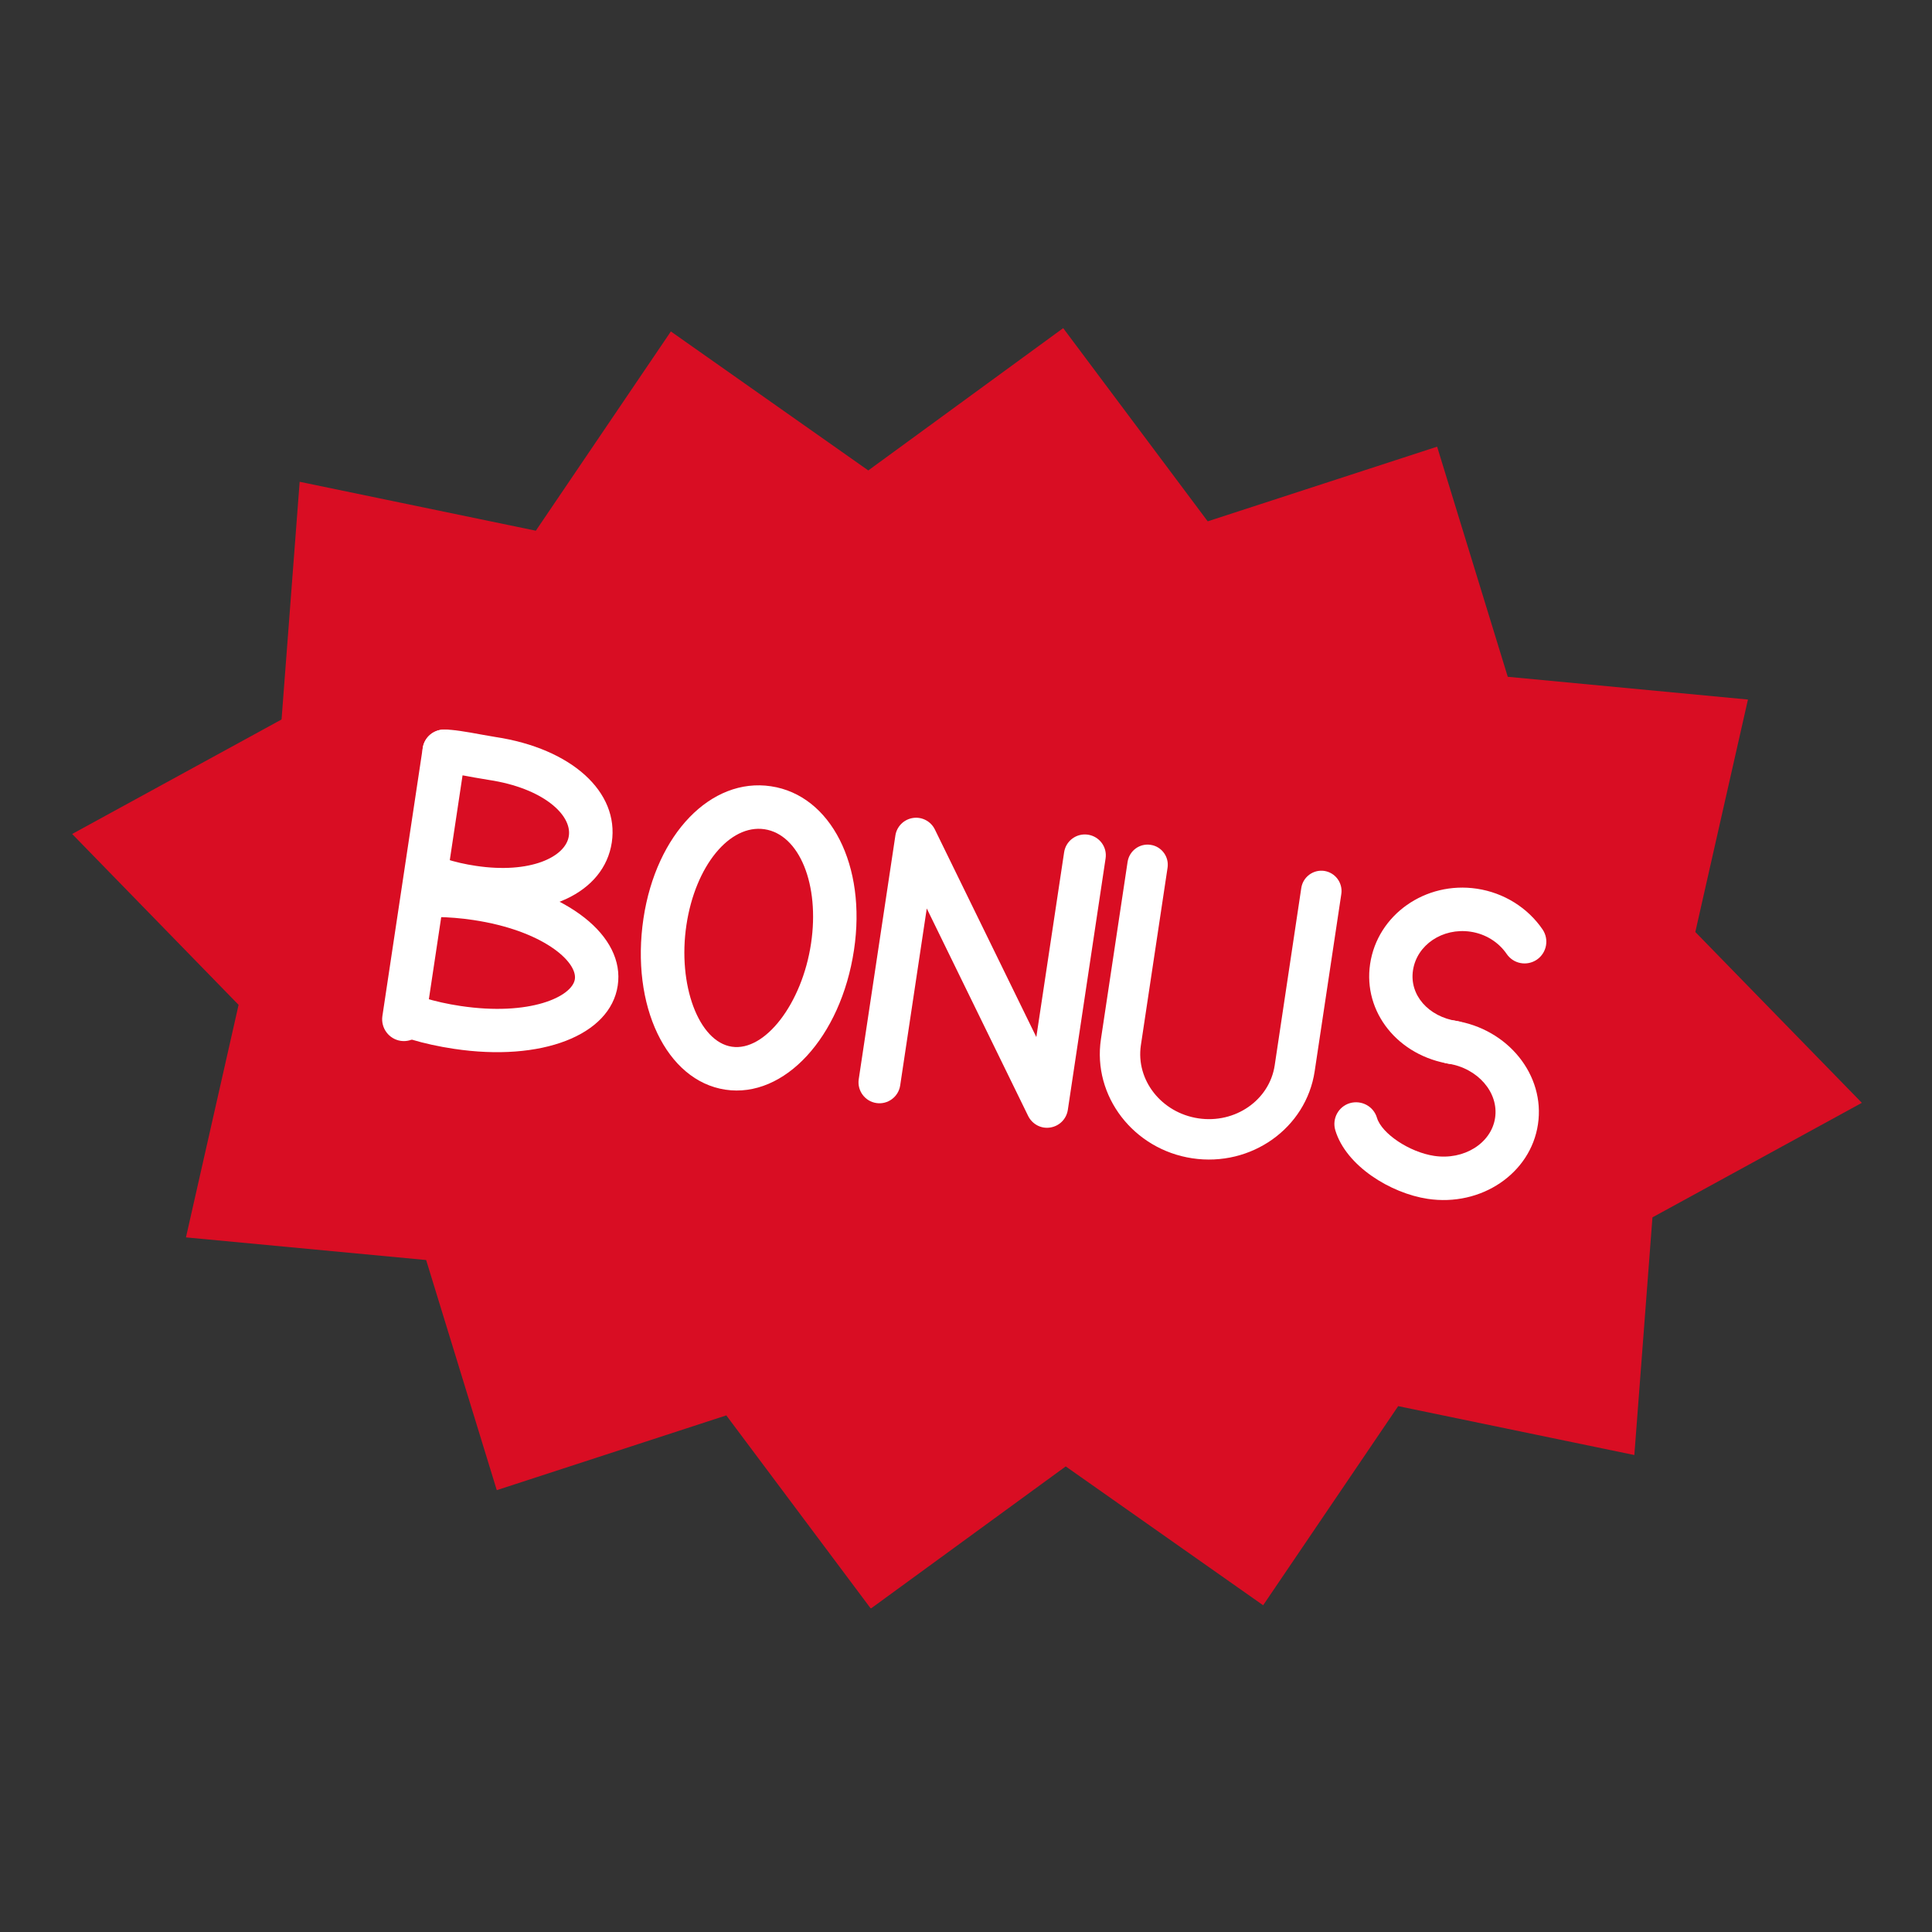
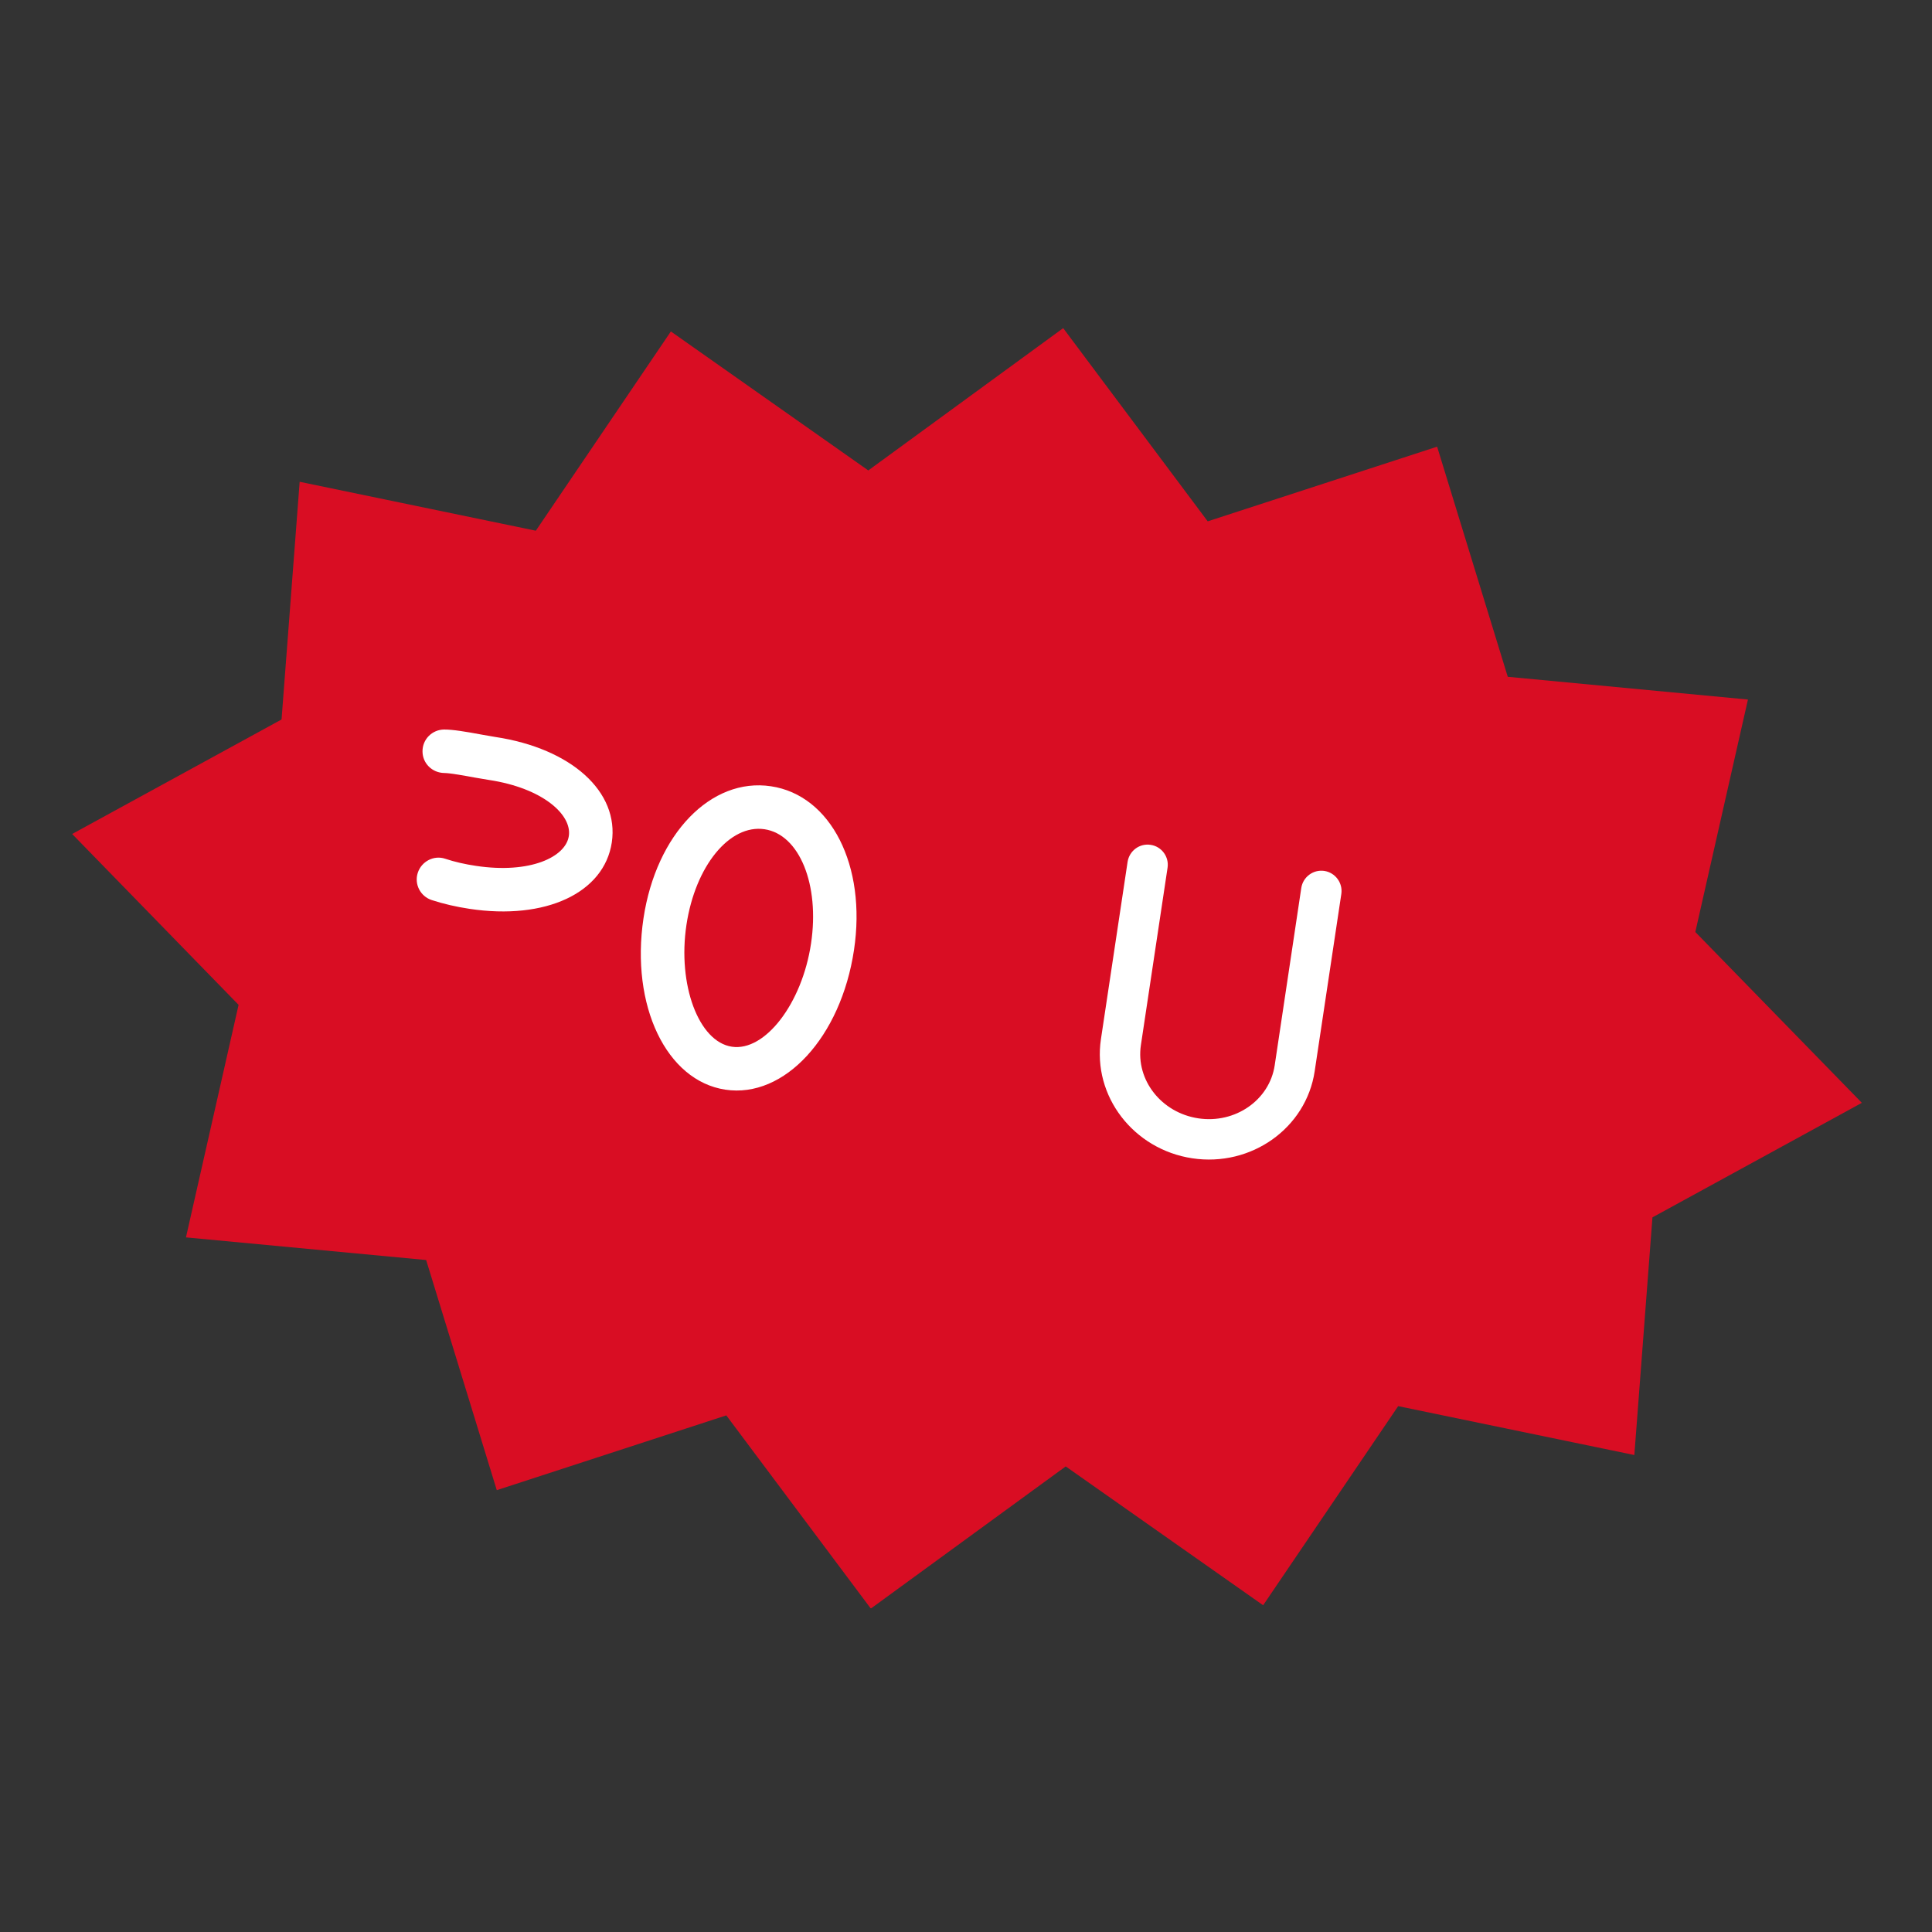
<svg xmlns="http://www.w3.org/2000/svg" width="100" zoomAndPan="magnify" viewBox="0 0 75 75" height="100" preserveAspectRatio="xMidYMid meet" version="1.0">
  <rect x="0" y="0" width="75" height="75" fill="#333333" stroke="none" />
  <defs>
    <clipPath id="034b0e5896">
      <path d="M 2 12 L 73 12 L 73 63 L 2 63 Z M 2 12 " clip-rule="nonzero" />
    </clipPath>
    <clipPath id="3fc40cf0b1">
      <path d="M 6.414 7.5 L 76.133 17.977 L 68.664 67.668 L -1.051 57.191 Z M 6.414 7.5 " clip-rule="nonzero" />
    </clipPath>
    <clipPath id="9c06500fb3">
      <path d="M 6.414 7.5 L 76.133 17.977 L 68.664 67.668 L -1.051 57.191 Z M 6.414 7.5 " clip-rule="nonzero" />
    </clipPath>
    <clipPath id="9e6f93ea4d">
      <path d="M 6.414 7.5 L 76.133 17.977 L 68.664 67.668 L -1.051 57.191 Z M 6.414 7.5 " clip-rule="nonzero" />
    </clipPath>
    <clipPath id="dc026dec2f">
      <path d="M 53 34 L 61 34 L 61 42 L 53 42 Z M 53 34 " clip-rule="nonzero" />
    </clipPath>
    <clipPath id="f53363a4e9">
      <path d="M 6.414 7.5 L 76.133 17.977 L 68.664 67.668 L -1.051 57.191 Z M 6.414 7.5 " clip-rule="nonzero" />
    </clipPath>
    <clipPath id="6985b7f80b">
      <path d="M 6.414 7.5 L 76.133 17.977 L 68.664 67.668 L -1.051 57.191 Z M 6.414 7.5 " clip-rule="nonzero" />
    </clipPath>
    <clipPath id="d98649ee4c">
      <path d="M 6.414 7.5 L 76.133 17.977 L 68.664 67.668 L -1.051 57.191 Z M 6.414 7.5 " clip-rule="nonzero" />
    </clipPath>
    <clipPath id="92859212fd">
      <path d="M 51 39 L 60 39 L 60 47 L 51 47 Z M 51 39 " clip-rule="nonzero" />
    </clipPath>
    <clipPath id="247500303b">
-       <path d="M 6.414 7.5 L 76.133 17.977 L 68.664 67.668 L -1.051 57.191 Z M 6.414 7.5 " clip-rule="nonzero" />
-     </clipPath>
+       </clipPath>
    <clipPath id="5bf4e3bc8c">
      <path d="M 6.414 7.5 L 76.133 17.977 L 68.664 67.668 L -1.051 57.191 Z M 6.414 7.5 " clip-rule="nonzero" />
    </clipPath>
    <clipPath id="d0475b928f">
      <path d="M 6.414 7.5 L 76.133 17.977 L 68.664 67.668 L -1.051 57.191 Z M 6.414 7.5 " clip-rule="nonzero" />
    </clipPath>
    <clipPath id="70f5581078">
      <path d="M 14 28 L 19 28 L 19 41 L 14 41 Z M 14 28 " clip-rule="nonzero" />
    </clipPath>
    <clipPath id="fe23233e32">
      <path d="M 6.414 7.5 L 76.133 17.977 L 68.664 67.668 L -1.051 57.191 Z M 6.414 7.5 " clip-rule="nonzero" />
    </clipPath>
    <clipPath id="4ac8e8b7e5">
-       <path d="M 6.414 7.5 L 76.133 17.977 L 68.664 67.668 L -1.051 57.191 Z M 6.414 7.5 " clip-rule="nonzero" />
-     </clipPath>
+       </clipPath>
    <clipPath id="4f16f86b7d">
      <path d="M 6.414 7.5 L 76.133 17.977 L 68.664 67.668 L -1.051 57.191 Z M 6.414 7.5 " clip-rule="nonzero" />
    </clipPath>
    <clipPath id="e2c37bf860">
      <path d="M 16 28 L 24 28 L 24 36 L 16 36 Z M 16 28 " clip-rule="nonzero" />
    </clipPath>
    <clipPath id="c949b3c3b4">
      <path d="M 6.414 7.5 L 76.133 17.977 L 68.664 67.668 L -1.051 57.191 Z M 6.414 7.5 " clip-rule="nonzero" />
    </clipPath>
    <clipPath id="4015761e93">
      <path d="M 6.414 7.5 L 76.133 17.977 L 68.664 67.668 L -1.051 57.191 Z M 6.414 7.5 " clip-rule="nonzero" />
    </clipPath>
    <clipPath id="b949d5a09e">
      <path d="M 6.414 7.5 L 76.133 17.977 L 68.664 67.668 L -1.051 57.191 Z M 6.414 7.5 " clip-rule="nonzero" />
    </clipPath>
    <clipPath id="39d10e1c4e">
      <path d="M 15 33 L 25 33 L 25 41 L 15 41 Z M 15 33 " clip-rule="nonzero" />
    </clipPath>
    <clipPath id="82768019cf">
-       <path d="M 6.414 7.5 L 76.133 17.977 L 68.664 67.668 L -1.051 57.191 Z M 6.414 7.5 " clip-rule="nonzero" />
-     </clipPath>
+       </clipPath>
    <clipPath id="ed8daa5a36">
      <path d="M 6.414 7.5 L 76.133 17.977 L 68.664 67.668 L -1.051 57.191 Z M 6.414 7.5 " clip-rule="nonzero" />
    </clipPath>
    <clipPath id="40d120e008">
      <path d="M 6.414 7.5 L 76.133 17.977 L 68.664 67.668 L -1.051 57.191 Z M 6.414 7.5 " clip-rule="nonzero" />
    </clipPath>
    <clipPath id="6abed388b2">
      <path d="M 24 30 L 34 30 L 34 43 L 24 43 Z M 24 30 " clip-rule="nonzero" />
    </clipPath>
    <clipPath id="313de64deb">
      <path d="M 6.414 7.5 L 76.133 17.977 L 68.664 67.668 L -1.051 57.191 Z M 6.414 7.5 " clip-rule="nonzero" />
    </clipPath>
    <clipPath id="f5297deb12">
      <path d="M 6.414 7.5 L 76.133 17.977 L 68.664 67.668 L -1.051 57.191 Z M 6.414 7.5 " clip-rule="nonzero" />
    </clipPath>
    <clipPath id="7ef21361f8">
      <path d="M 6.414 7.5 L 76.133 17.977 L 68.664 67.668 L -1.051 57.191 Z M 6.414 7.5 " clip-rule="nonzero" />
    </clipPath>
    <clipPath id="e818777de0">
-       <path d="M 33 31 L 43 31 L 43 44 L 33 44 Z M 33 31 " clip-rule="nonzero" />
+       <path d="M 33 31 L 43 31 L 43 44 Z M 33 31 " clip-rule="nonzero" />
    </clipPath>
    <clipPath id="c364fa38e0">
-       <path d="M 6.414 7.5 L 76.133 17.977 L 68.664 67.668 L -1.051 57.191 Z M 6.414 7.5 " clip-rule="nonzero" />
-     </clipPath>
+       </clipPath>
    <clipPath id="be611a2d32">
      <path d="M 6.414 7.5 L 76.133 17.977 L 68.664 67.668 L -1.051 57.191 Z M 6.414 7.5 " clip-rule="nonzero" />
    </clipPath>
    <clipPath id="18ec7d1a2a">
      <path d="M 6.414 7.5 L 76.133 17.977 L 68.664 67.668 L -1.051 57.191 Z M 6.414 7.5 " clip-rule="nonzero" />
    </clipPath>
    <clipPath id="377145e2ee">
      <path d="M 42 32 L 53 32 L 53 46 L 42 46 Z M 42 32 " clip-rule="nonzero" />
    </clipPath>
    <clipPath id="690d106942">
      <path d="M 6.414 7.5 L 76.133 17.977 L 68.664 67.668 L -1.051 57.191 Z M 6.414 7.5 " clip-rule="nonzero" />
    </clipPath>
    <clipPath id="72215a4021">
      <path d="M 6.414 7.5 L 76.133 17.977 L 68.664 67.668 L -1.051 57.191 Z M 6.414 7.5 " clip-rule="nonzero" />
    </clipPath>
    <clipPath id="50a6ee3aea">
      <path d="M 6.414 7.5 L 76.133 17.977 L 68.664 67.668 L -1.051 57.191 Z M 6.414 7.5 " clip-rule="nonzero" />
    </clipPath>
  </defs>
  <g clip-path="url(#034b0e5896)">
    <g clip-path="url(#3fc40cf0b1)">
      <g clip-path="url(#9c06500fb3)">
        <g clip-path="url(#9e6f93ea4d)">
          <path fill="#d90d23" d="M 72.277 42.812 L 64.148 47.258 L 63.445 56.484 L 54.277 54.586 L 49.035 62.316 L 41.371 56.926 L 33.805 62.445 L 28.195 54.945 L 19.285 57.848 L 16.543 48.914 L 7.219 48.035 L 9.262 39.008 L 2.801 32.375 L 10.93 27.93 L 11.633 18.703 L 20.801 20.602 L 26.043 12.867 L 33.707 18.262 L 41.273 12.738 L 46.883 20.238 L 55.789 17.34 L 58.531 26.273 L 67.855 27.156 L 65.812 36.18 Z M 72.277 42.812 " fill-opacity="1" fill-rule="nonzero" />
        </g>
      </g>
    </g>
  </g>
  <g clip-path="url(#dc026dec2f)">
    <g clip-path="url(#f53363a4e9)">
      <g clip-path="url(#6985b7f80b)">
        <g clip-path="url(#d98649ee4c)">
-           <path fill="#ffffff" d="M 56.312 41.305 C 54.277 41 52.906 39.293 53.188 37.418 C 53.473 35.508 55.336 34.199 57.336 34.5 C 58.375 34.656 59.305 35.234 59.883 36.082 C 60.145 36.469 60.043 36.992 59.66 37.254 C 59.273 37.516 58.75 37.418 58.488 37.031 C 58.172 36.57 57.664 36.254 57.086 36.168 C 56 36.008 55 36.68 54.852 37.668 C 54.707 38.621 55.445 39.469 56.562 39.637 C 57.023 39.707 57.34 40.137 57.27 40.598 C 57.203 41.059 56.773 41.375 56.312 41.305 Z M 56.312 41.305 " fill-opacity="1" fill-rule="nonzero" />
-         </g>
+           </g>
      </g>
    </g>
  </g>
  <g clip-path="url(#92859212fd)">
    <g clip-path="url(#247500303b)">
      <g clip-path="url(#5bf4e3bc8c)">
        <g clip-path="url(#d0475b928f)">
          <path fill="#ffffff" d="M 55.422 46.539 C 53.988 46.324 52.254 45.266 51.836 43.875 C 51.703 43.426 51.957 42.957 52.402 42.824 C 52.852 42.695 53.32 42.945 53.453 43.391 C 53.637 44.008 54.715 44.727 55.672 44.871 C 56.828 45.047 57.891 44.383 58.039 43.398 C 58.188 42.41 57.367 41.465 56.211 41.289 C 55.75 41.223 55.434 40.793 55.504 40.332 C 55.574 39.871 56 39.555 56.461 39.621 C 58.539 39.934 59.992 41.738 59.703 43.648 C 59.418 45.555 57.5 46.852 55.422 46.539 Z M 55.422 46.539 " fill-opacity="1" fill-rule="nonzero" />
        </g>
      </g>
    </g>
  </g>
  <g clip-path="url(#70f5581078)">
    <g clip-path="url(#fe23233e32)">
      <g clip-path="url(#4ac8e8b7e5)">
        <g clip-path="url(#4f16f86b7d)">
          <path fill="#ffffff" d="M 15.555 40.406 C 15.094 40.336 14.777 39.906 14.844 39.445 L 16.41 29.039 C 16.477 28.578 16.906 28.262 17.367 28.332 C 17.828 28.398 18.145 28.828 18.078 29.289 L 16.512 39.699 C 16.445 40.156 16.016 40.473 15.555 40.406 Z M 15.555 40.406 " fill-opacity="1" fill-rule="nonzero" />
        </g>
      </g>
    </g>
  </g>
  <g clip-path="url(#e2c37bf860)">
    <g clip-path="url(#c949b3c3b4)">
      <g clip-path="url(#4015761e93)">
        <g clip-path="url(#b949d5a09e)">
          <path fill="#ffffff" d="M 18.227 35.281 C 17.711 35.203 17.219 35.09 16.762 34.941 C 16.316 34.797 16.074 34.32 16.219 33.879 C 16.363 33.438 16.844 33.188 17.281 33.336 C 17.656 33.461 18.059 33.551 18.477 33.613 C 20.578 33.93 21.961 33.27 22.082 32.453 C 22.207 31.633 21.078 30.594 18.977 30.277 L 18.426 30.184 C 18.047 30.113 17.465 30.008 17.246 30.008 C 16.777 30 16.402 29.633 16.402 29.168 C 16.398 28.703 16.773 28.324 17.242 28.32 C 17.59 28.32 18.078 28.402 18.73 28.523 L 19.227 28.609 C 22.184 29.055 24.043 30.738 23.75 32.703 C 23.453 34.664 21.184 35.727 18.227 35.281 Z M 18.227 35.281 " fill-opacity="1" fill-rule="nonzero" />
        </g>
      </g>
    </g>
  </g>
  <g clip-path="url(#39d10e1c4e)">
    <g clip-path="url(#82768019cf)">
      <g clip-path="url(#ed8daa5a36)">
        <g clip-path="url(#40d120e008)">
          <path fill="#ffffff" d="M 17.621 40.715 C 17.043 40.629 16.484 40.508 15.965 40.352 C 15.52 40.219 15.266 39.746 15.402 39.301 C 15.535 38.855 15.996 38.598 16.453 38.734 C 16.898 38.871 17.375 38.977 17.871 39.051 C 20.57 39.457 22.211 38.691 22.316 38.012 C 22.418 37.332 21.074 36.121 18.375 35.715 C 17.883 35.641 17.41 35.605 16.957 35.598 C 16.492 35.602 16.121 35.207 16.129 34.742 C 16.137 34.277 16.52 33.906 16.984 33.914 C 17.508 33.922 18.059 33.961 18.625 34.047 C 22.02 34.559 24.273 36.328 23.98 38.262 C 23.691 40.195 21.016 41.227 17.621 40.715 Z M 17.621 40.715 " fill-opacity="1" fill-rule="nonzero" />
        </g>
      </g>
    </g>
  </g>
  <g clip-path="url(#6abed388b2)">
    <g clip-path="url(#313de64deb)">
      <g clip-path="url(#f5297deb12)">
        <g clip-path="url(#7ef21361f8)">
          <path fill="#ffffff" d="M 28.16 42.301 C 25.867 41.957 24.473 39.035 24.98 35.648 C 25.473 32.375 27.602 30.172 29.93 30.523 C 32.258 30.871 33.645 33.605 33.152 36.879 C 32.645 40.262 30.449 42.645 28.16 42.301 Z M 29.68 32.191 C 28.324 31.988 26.992 33.617 26.648 35.902 C 26.297 38.227 27.121 40.441 28.41 40.633 C 29.699 40.828 31.137 38.953 31.484 36.629 C 31.828 34.344 31.035 32.395 29.68 32.191 Z M 29.68 32.191 " fill-opacity="1" fill-rule="nonzero" />
        </g>
      </g>
    </g>
  </g>
  <g clip-path="url(#e818777de0)">
    <g clip-path="url(#c364fa38e0)">
      <g clip-path="url(#be611a2d32)">
        <g clip-path="url(#18ec7d1a2a)">
          <path fill="#ffffff" d="M 34.02 42.82 C 33.574 42.754 33.27 42.336 33.336 41.895 L 34.758 32.438 C 34.809 32.086 35.086 31.809 35.438 31.754 C 35.793 31.699 36.137 31.883 36.293 32.203 L 40.23 40.258 L 41.309 33.086 C 41.375 32.641 41.789 32.336 42.234 32.402 C 42.68 32.469 42.988 32.883 42.918 33.328 L 41.453 43.086 C 41.398 43.441 41.125 43.715 40.77 43.77 C 40.422 43.828 40.074 43.645 39.914 43.324 L 35.977 35.266 L 34.945 42.137 C 34.879 42.578 34.465 42.887 34.02 42.82 Z M 34.02 42.82 " fill-opacity="1" fill-rule="nonzero" />
        </g>
      </g>
    </g>
  </g>
  <g clip-path="url(#377145e2ee)">
    <g clip-path="url(#690d106942)">
      <g clip-path="url(#72215a4021)">
        <g clip-path="url(#50a6ee3aea)">
          <path fill="#ffffff" d="M 46.285 44.965 C 44 44.621 42.406 42.547 42.738 40.34 L 43.773 33.457 C 43.84 33.027 44.238 32.73 44.668 32.797 C 45.094 32.859 45.391 33.262 45.324 33.688 L 44.289 40.574 C 44.086 41.926 45.086 43.199 46.52 43.414 C 47.949 43.629 49.281 42.707 49.484 41.355 L 50.516 34.469 C 50.582 34.043 50.98 33.746 51.41 33.809 C 51.836 33.875 52.133 34.273 52.07 34.703 L 51.035 41.59 C 50.703 43.793 48.574 45.309 46.285 44.965 Z M 46.285 44.965 " fill-opacity="1" fill-rule="nonzero" />
        </g>
      </g>
    </g>
  </g>
</svg>